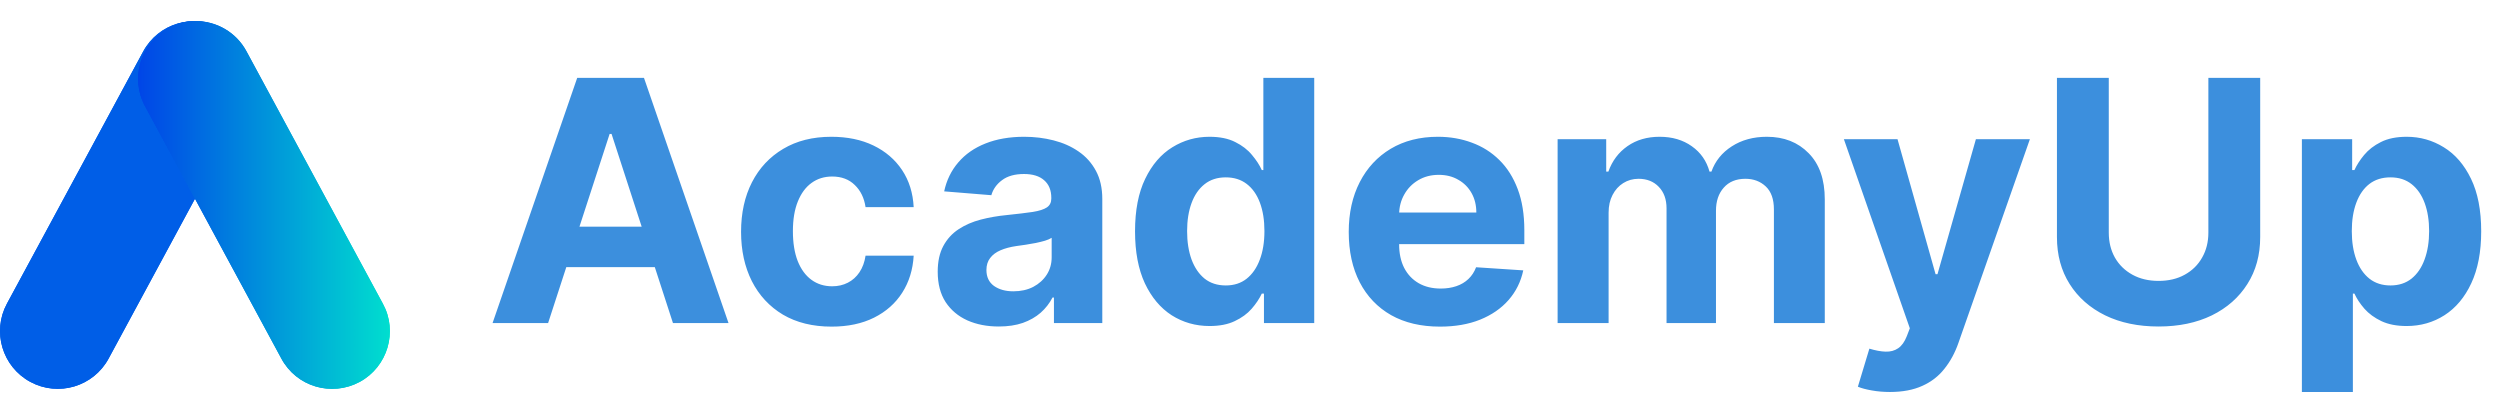
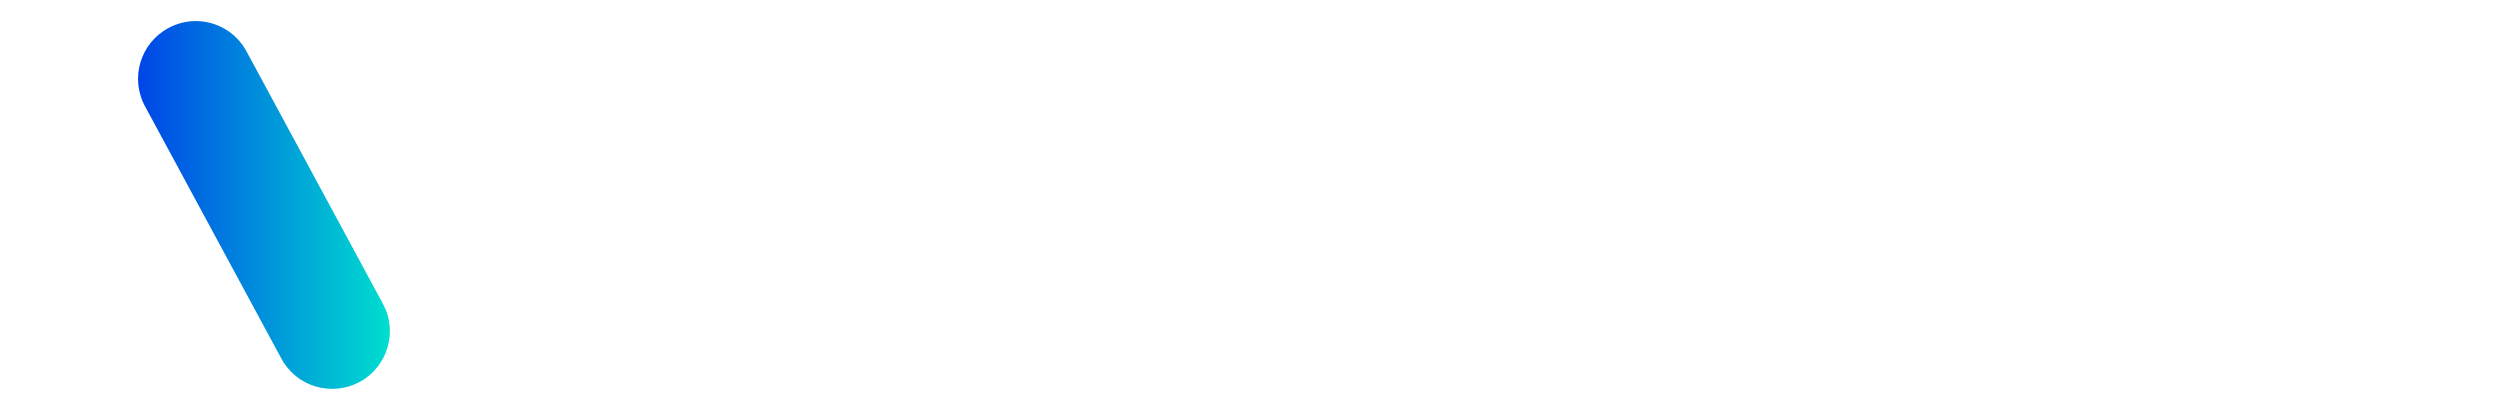
<svg xmlns="http://www.w3.org/2000/svg" width="356" height="58" viewBox="0 0 356 58" fill="none">
-   <path d="M78.051 46H70.142L82.193 11.091H91.704L103.739 46H95.829L87.085 19.068H86.812L78.051 46ZM77.557 32.278H96.239V38.04H77.557V32.278ZM118.415 46.511C115.733 46.511 113.426 45.943 111.494 44.807C109.574 43.659 108.097 42.068 107.062 40.034C106.04 38 105.528 35.659 105.528 33.011C105.528 30.329 106.045 27.977 107.08 25.954C108.125 23.921 109.608 22.335 111.528 21.199C113.449 20.051 115.733 19.477 118.381 19.477C120.665 19.477 122.665 19.892 124.381 20.722C126.097 21.551 127.455 22.716 128.455 24.216C129.455 25.716 130.006 27.477 130.108 29.5H123.256C123.063 28.193 122.551 27.142 121.722 26.347C120.903 25.54 119.83 25.136 118.5 25.136C117.375 25.136 116.392 25.443 115.551 26.057C114.722 26.659 114.074 27.54 113.608 28.699C113.142 29.858 112.909 31.261 112.909 32.909C112.909 34.58 113.136 36 113.591 37.17C114.057 38.341 114.71 39.233 115.551 39.847C116.392 40.46 117.375 40.767 118.5 40.767C119.33 40.767 120.074 40.597 120.733 40.256C121.403 39.915 121.955 39.42 122.386 38.773C122.83 38.114 123.119 37.324 123.256 36.403H130.108C129.994 38.403 129.449 40.165 128.472 41.688C127.506 43.199 126.17 44.381 124.466 45.233C122.761 46.085 120.744 46.511 118.415 46.511ZM142.223 46.494C140.553 46.494 139.064 46.205 137.757 45.625C136.45 45.034 135.416 44.165 134.655 43.017C133.905 41.858 133.53 40.415 133.53 38.688C133.53 37.233 133.797 36.011 134.331 35.023C134.865 34.034 135.592 33.239 136.513 32.636C137.433 32.034 138.479 31.579 139.649 31.273C140.831 30.966 142.07 30.75 143.365 30.625C144.888 30.466 146.115 30.318 147.047 30.182C147.979 30.034 148.655 29.818 149.075 29.534C149.496 29.25 149.706 28.829 149.706 28.273V28.171C149.706 27.091 149.365 26.256 148.683 25.665C148.013 25.074 147.058 24.778 145.82 24.778C144.513 24.778 143.473 25.068 142.7 25.648C141.928 26.216 141.416 26.932 141.166 27.796L134.45 27.25C134.791 25.659 135.462 24.284 136.462 23.125C137.462 21.954 138.751 21.057 140.331 20.432C141.922 19.796 143.763 19.477 145.854 19.477C147.308 19.477 148.7 19.648 150.03 19.989C151.371 20.329 152.558 20.858 153.592 21.574C154.638 22.29 155.462 23.21 156.064 24.335C156.666 25.449 156.967 26.784 156.967 28.341V46H150.081V42.369H149.876C149.456 43.188 148.893 43.909 148.189 44.534C147.484 45.148 146.638 45.631 145.649 45.983C144.661 46.324 143.518 46.494 142.223 46.494ZM144.303 41.483C145.371 41.483 146.314 41.273 147.132 40.852C147.95 40.42 148.592 39.841 149.058 39.114C149.524 38.386 149.757 37.562 149.757 36.642V33.864C149.53 34.011 149.217 34.148 148.82 34.273C148.433 34.386 147.996 34.494 147.507 34.597C147.018 34.688 146.53 34.773 146.041 34.852C145.553 34.92 145.109 34.983 144.712 35.04C143.859 35.165 143.115 35.364 142.479 35.636C141.842 35.909 141.348 36.278 140.996 36.744C140.643 37.199 140.467 37.767 140.467 38.449C140.467 39.438 140.825 40.193 141.541 40.716C142.268 41.227 143.189 41.483 144.303 41.483ZM172.249 46.426C170.26 46.426 168.459 45.915 166.845 44.892C165.243 43.858 163.97 42.341 163.027 40.341C162.095 38.33 161.629 35.864 161.629 32.943C161.629 29.943 162.112 27.449 163.078 25.46C164.044 23.46 165.328 21.966 166.93 20.977C168.544 19.977 170.311 19.477 172.232 19.477C173.697 19.477 174.919 19.727 175.896 20.227C176.885 20.716 177.68 21.329 178.283 22.068C178.896 22.796 179.362 23.511 179.68 24.216H179.902V11.091H187.146V46H179.987V41.807H179.68C179.339 42.534 178.857 43.256 178.232 43.972C177.618 44.676 176.817 45.261 175.828 45.727C174.851 46.193 173.658 46.426 172.249 46.426ZM174.55 40.648C175.72 40.648 176.709 40.33 177.516 39.693C178.334 39.045 178.959 38.142 179.391 36.983C179.834 35.824 180.055 34.466 180.055 32.909C180.055 31.352 179.839 30 179.408 28.852C178.976 27.704 178.351 26.818 177.533 26.193C176.714 25.568 175.72 25.256 174.55 25.256C173.357 25.256 172.351 25.579 171.533 26.227C170.714 26.875 170.095 27.773 169.675 28.921C169.254 30.068 169.044 31.398 169.044 32.909C169.044 34.432 169.254 35.778 169.675 36.949C170.107 38.108 170.726 39.017 171.533 39.676C172.351 40.324 173.357 40.648 174.55 40.648ZM205.048 46.511C202.355 46.511 200.037 45.966 198.094 44.875C196.162 43.773 194.673 42.216 193.628 40.205C192.582 38.182 192.06 35.79 192.06 33.028C192.06 30.335 192.582 27.972 193.628 25.938C194.673 23.903 196.145 22.318 198.043 21.182C199.952 20.046 202.19 19.477 204.759 19.477C206.486 19.477 208.094 19.756 209.582 20.312C211.082 20.858 212.389 21.682 213.503 22.784C214.628 23.886 215.503 25.273 216.128 26.943C216.753 28.602 217.065 30.546 217.065 32.773V34.767H194.957V30.267H210.23C210.23 29.222 210.003 28.296 209.548 27.489C209.094 26.682 208.463 26.051 207.656 25.597C206.861 25.131 205.935 24.898 204.878 24.898C203.776 24.898 202.798 25.153 201.946 25.665C201.105 26.165 200.446 26.841 199.969 27.693C199.491 28.534 199.247 29.472 199.236 30.506V34.784C199.236 36.08 199.474 37.199 199.952 38.142C200.44 39.085 201.128 39.812 202.014 40.324C202.901 40.835 203.952 41.091 205.168 41.091C205.974 41.091 206.713 40.977 207.384 40.75C208.054 40.523 208.628 40.182 209.105 39.727C209.582 39.273 209.946 38.716 210.196 38.057L216.912 38.5C216.571 40.114 215.872 41.523 214.815 42.727C213.77 43.92 212.418 44.852 210.759 45.523C209.111 46.182 207.207 46.511 205.048 46.511ZM221.804 46V19.818H228.724V24.438H229.031C229.577 22.903 230.486 21.693 231.759 20.807C233.031 19.921 234.554 19.477 236.327 19.477C238.122 19.477 239.651 19.926 240.912 20.824C242.173 21.71 243.014 22.915 243.435 24.438H243.707C244.241 22.938 245.207 21.739 246.605 20.841C248.014 19.932 249.679 19.477 251.599 19.477C254.043 19.477 256.026 20.256 257.548 21.812C259.082 23.358 259.849 25.551 259.849 28.392V46H252.605V29.824C252.605 28.369 252.219 27.278 251.446 26.551C250.673 25.824 249.707 25.46 248.548 25.46C247.23 25.46 246.202 25.881 245.463 26.722C244.724 27.551 244.355 28.648 244.355 30.011V46H237.315V29.671C237.315 28.386 236.946 27.364 236.207 26.602C235.48 25.841 234.52 25.46 233.327 25.46C232.52 25.46 231.793 25.665 231.145 26.074C230.509 26.472 230.003 27.034 229.628 27.761C229.253 28.477 229.065 29.318 229.065 30.284V46H221.804ZM269.131 55.818C268.21 55.818 267.347 55.744 266.54 55.597C265.744 55.46 265.085 55.284 264.562 55.068L266.199 49.648C267.051 49.909 267.818 50.051 268.5 50.074C269.193 50.097 269.79 49.938 270.29 49.597C270.801 49.256 271.216 48.676 271.534 47.858L271.96 46.75L262.568 19.818H270.205L275.625 39.045H275.898L281.369 19.818H289.057L278.881 48.83C278.392 50.239 277.727 51.466 276.886 52.511C276.057 53.568 275.006 54.381 273.733 54.949C272.46 55.528 270.926 55.818 269.131 55.818ZM314.472 11.091H321.852V33.761C321.852 36.307 321.244 38.534 320.028 40.443C318.824 42.352 317.136 43.841 314.966 44.909C312.795 45.966 310.267 46.494 307.381 46.494C304.483 46.494 301.949 45.966 299.778 44.909C297.608 43.841 295.92 42.352 294.716 40.443C293.511 38.534 292.909 36.307 292.909 33.761V11.091H300.29V33.131C300.29 34.46 300.58 35.642 301.159 36.676C301.75 37.71 302.58 38.523 303.648 39.114C304.716 39.705 305.96 40 307.381 40C308.813 40 310.057 39.705 311.114 39.114C312.182 38.523 313.006 37.71 313.585 36.676C314.176 35.642 314.472 34.46 314.472 33.131V11.091ZM327.788 55.818V19.818H334.947V24.216H335.271C335.589 23.511 336.05 22.796 336.652 22.068C337.266 21.329 338.061 20.716 339.038 20.227C340.027 19.727 341.254 19.477 342.72 19.477C344.629 19.477 346.391 19.977 348.004 20.977C349.618 21.966 350.908 23.46 351.874 25.46C352.839 27.449 353.322 29.943 353.322 32.943C353.322 35.864 352.851 38.33 351.908 40.341C350.976 42.341 349.703 43.858 348.089 44.892C346.487 45.915 344.692 46.426 342.703 46.426C341.294 46.426 340.095 46.193 339.107 45.727C338.129 45.261 337.328 44.676 336.703 43.972C336.078 43.256 335.601 42.534 335.271 41.807H335.05V55.818H327.788ZM334.896 32.909C334.896 34.466 335.112 35.824 335.544 36.983C335.976 38.142 336.601 39.045 337.419 39.693C338.237 40.33 339.232 40.648 340.402 40.648C341.584 40.648 342.584 40.324 343.402 39.676C344.22 39.017 344.839 38.108 345.26 36.949C345.692 35.778 345.908 34.432 345.908 32.909C345.908 31.398 345.697 30.068 345.277 28.921C344.857 27.773 344.237 26.875 343.419 26.227C342.601 25.579 341.595 25.256 340.402 25.256C339.22 25.256 338.22 25.568 337.402 26.193C336.595 26.818 335.976 27.704 335.544 28.852C335.112 30 334.896 31.352 334.896 32.909Z" fill="#3C8FDD" />
-   <path d="M31.542 4.002C27.544 1.842 22.552 3.331 20.392 7.329L0.991 43.232C-1.17 47.229 0.32 52.222 4.318 54.382C8.316 56.542 13.308 55.053 15.468 51.055L34.869 15.152C37.03 11.154 35.54 6.162 31.542 4.002Z" fill="#005EE7" />
-   <path d="M31.542 4.002C27.544 1.842 22.552 3.331 20.392 7.329L0.991 43.232C-1.17 47.229 0.32 52.222 4.318 54.382C8.316 56.542 13.308 55.053 15.468 51.055L34.869 15.152C37.03 11.154 35.54 6.162 31.542 4.002Z" fill="#005EE7" />
-   <path d="M23.962 4.004C19.982 6.156 18.475 11.14 20.663 15.157L40.063 51.053C42.215 55.069 47.199 56.539 51.216 54.388C55.196 52.236 56.702 47.216 54.515 43.235L35.114 7.339C33.644 4.578 30.811 3 27.871 3C26.544 3 25.217 3.323 23.962 4.004Z" fill="url(#paint0_linear_169_28)" />
  <path d="M23.962 4.004C19.982 6.156 18.475 11.14 20.663 15.157L40.063 51.053C42.215 55.069 47.199 56.539 51.216 54.388C55.196 52.236 56.702 47.216 54.515 43.235L35.114 7.339C33.644 4.578 30.811 3 27.871 3C26.544 3 25.217 3.323 23.962 4.004Z" fill="url(#paint1_linear_169_28)" />
  <defs>
    <linearGradient id="paint0_linear_169_28" x1="19.659" y1="29.192" x2="55.519" y2="29.192" gradientUnits="userSpaceOnUse">
      <stop stop-color="#0045E7" />
      <stop offset="1" stop-color="#00DECF" />
    </linearGradient>
    <linearGradient id="paint1_linear_169_28" x1="19.659" y1="29.192" x2="55.519" y2="29.192" gradientUnits="userSpaceOnUse">
      <stop stop-color="#0045E7" />
      <stop offset="1" stop-color="#00DECF" />
    </linearGradient>
  </defs>
</svg>